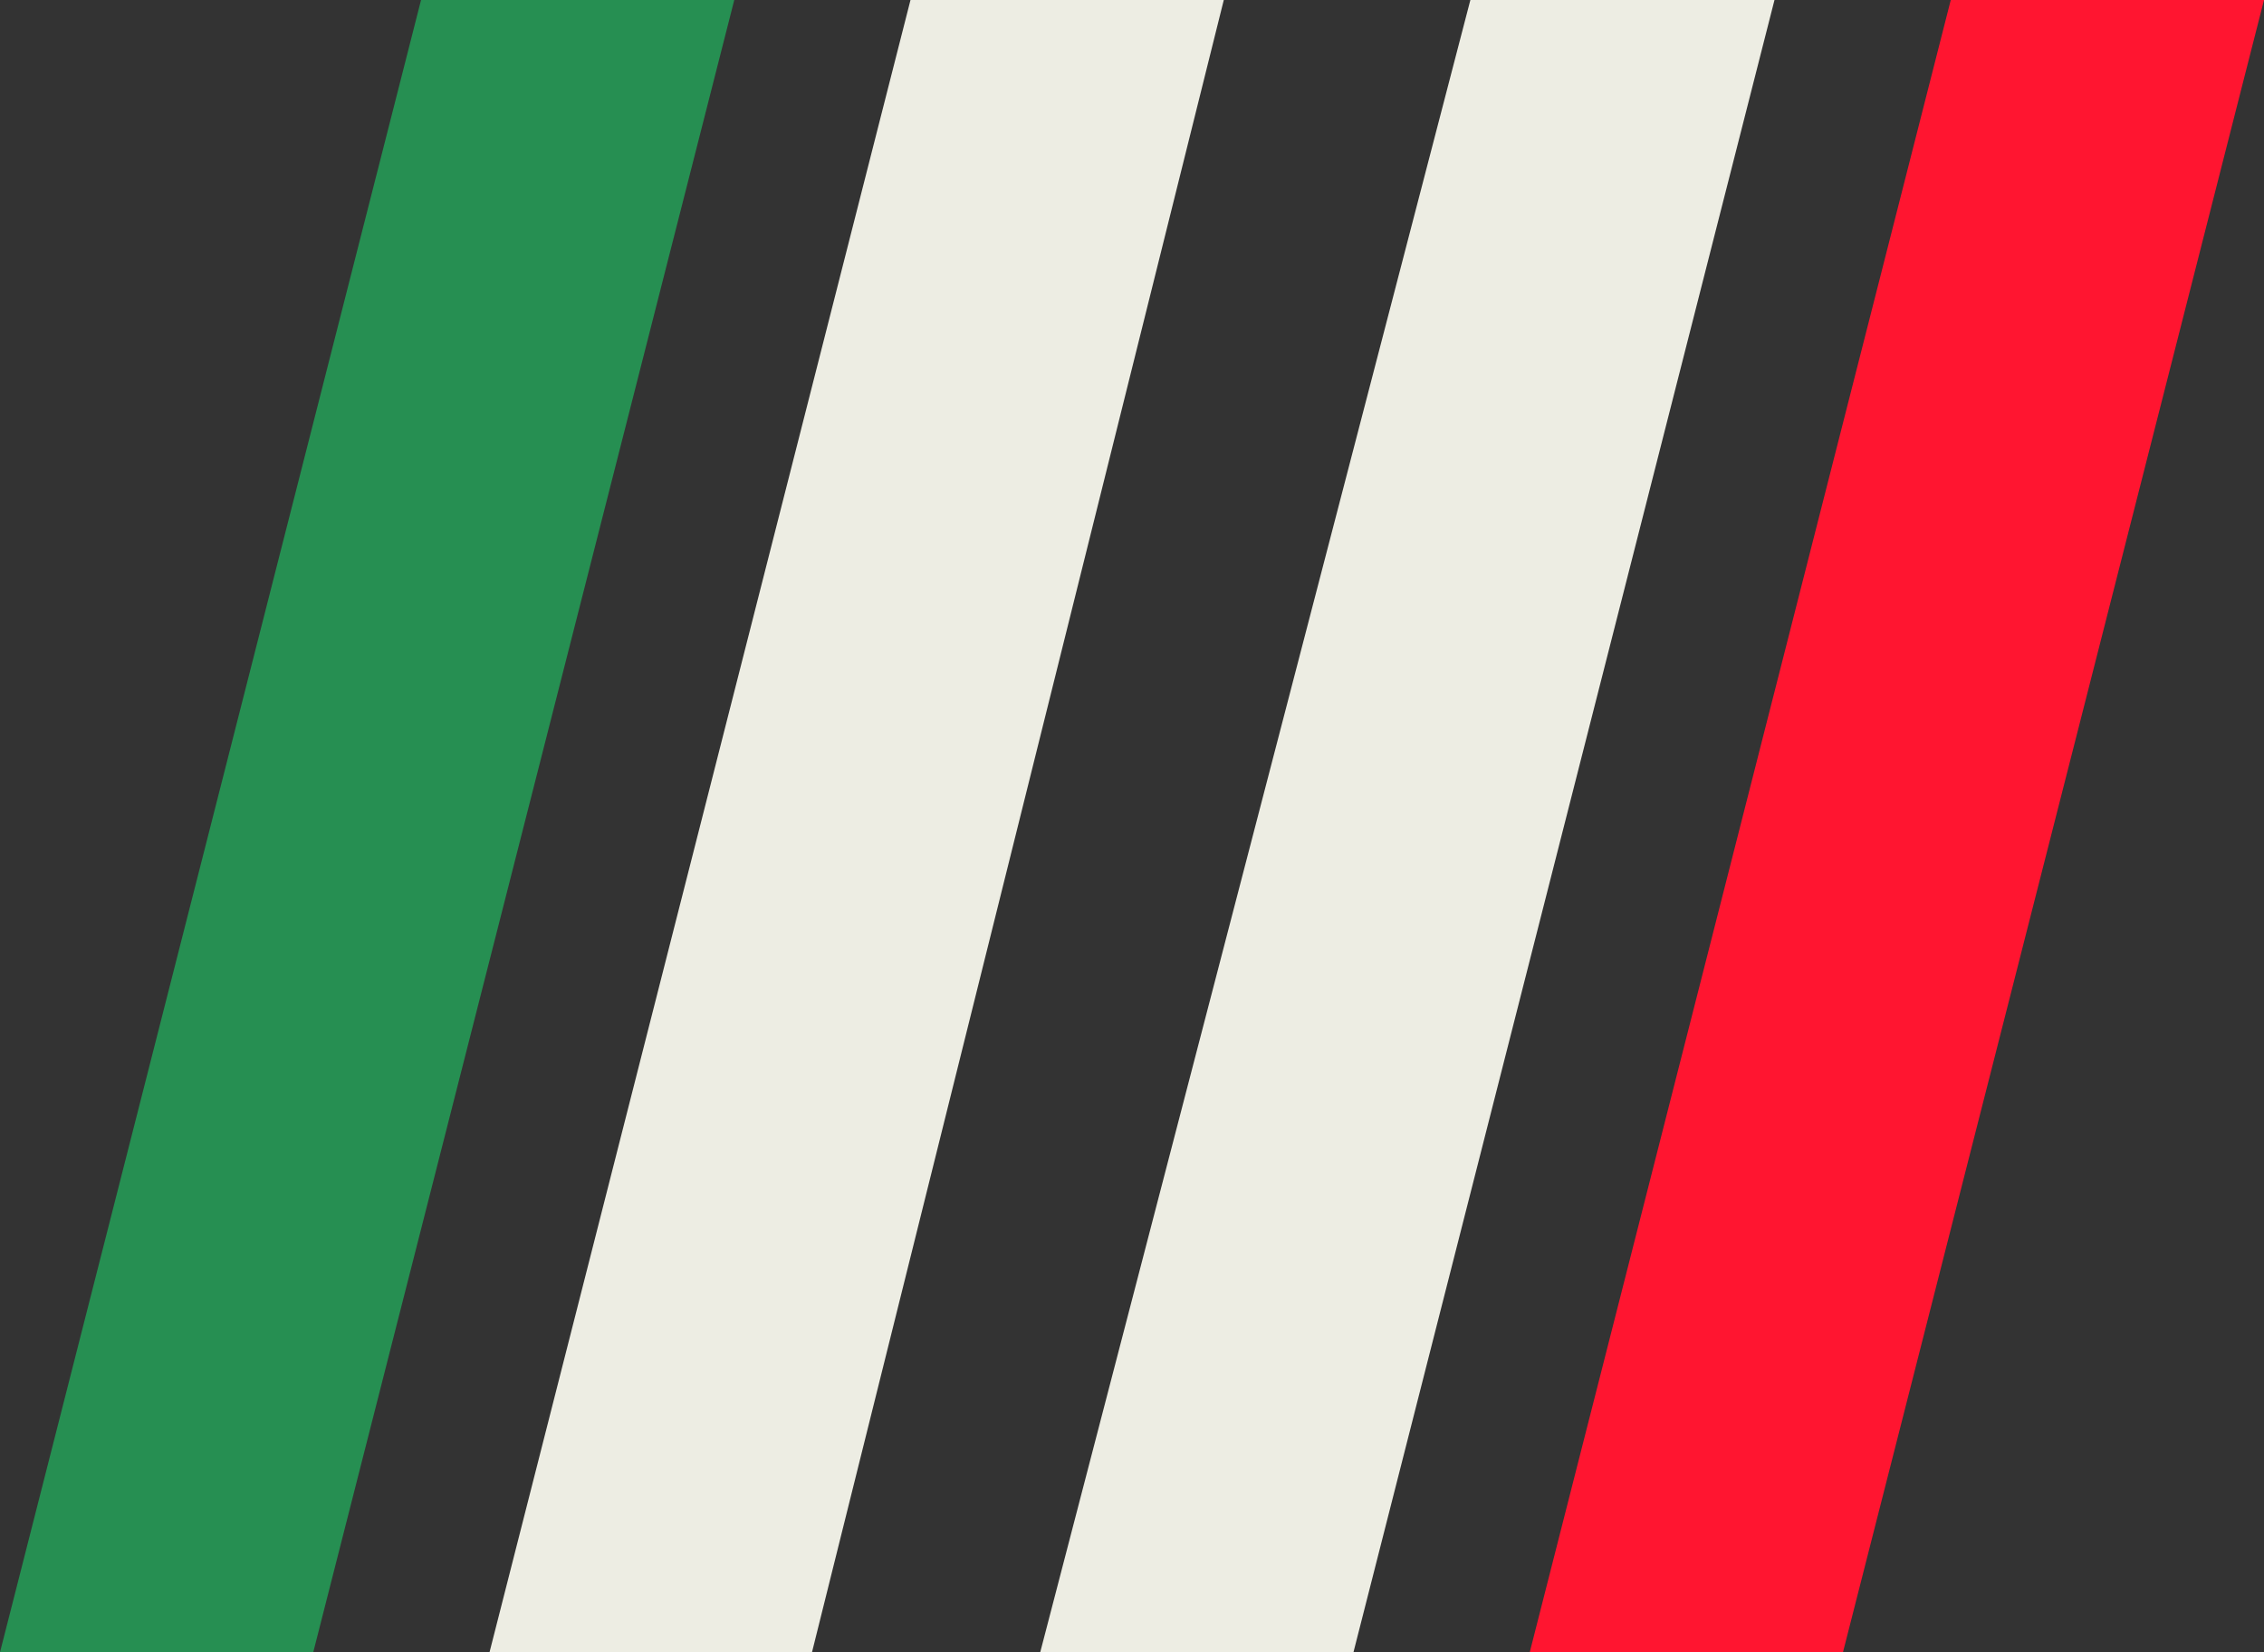
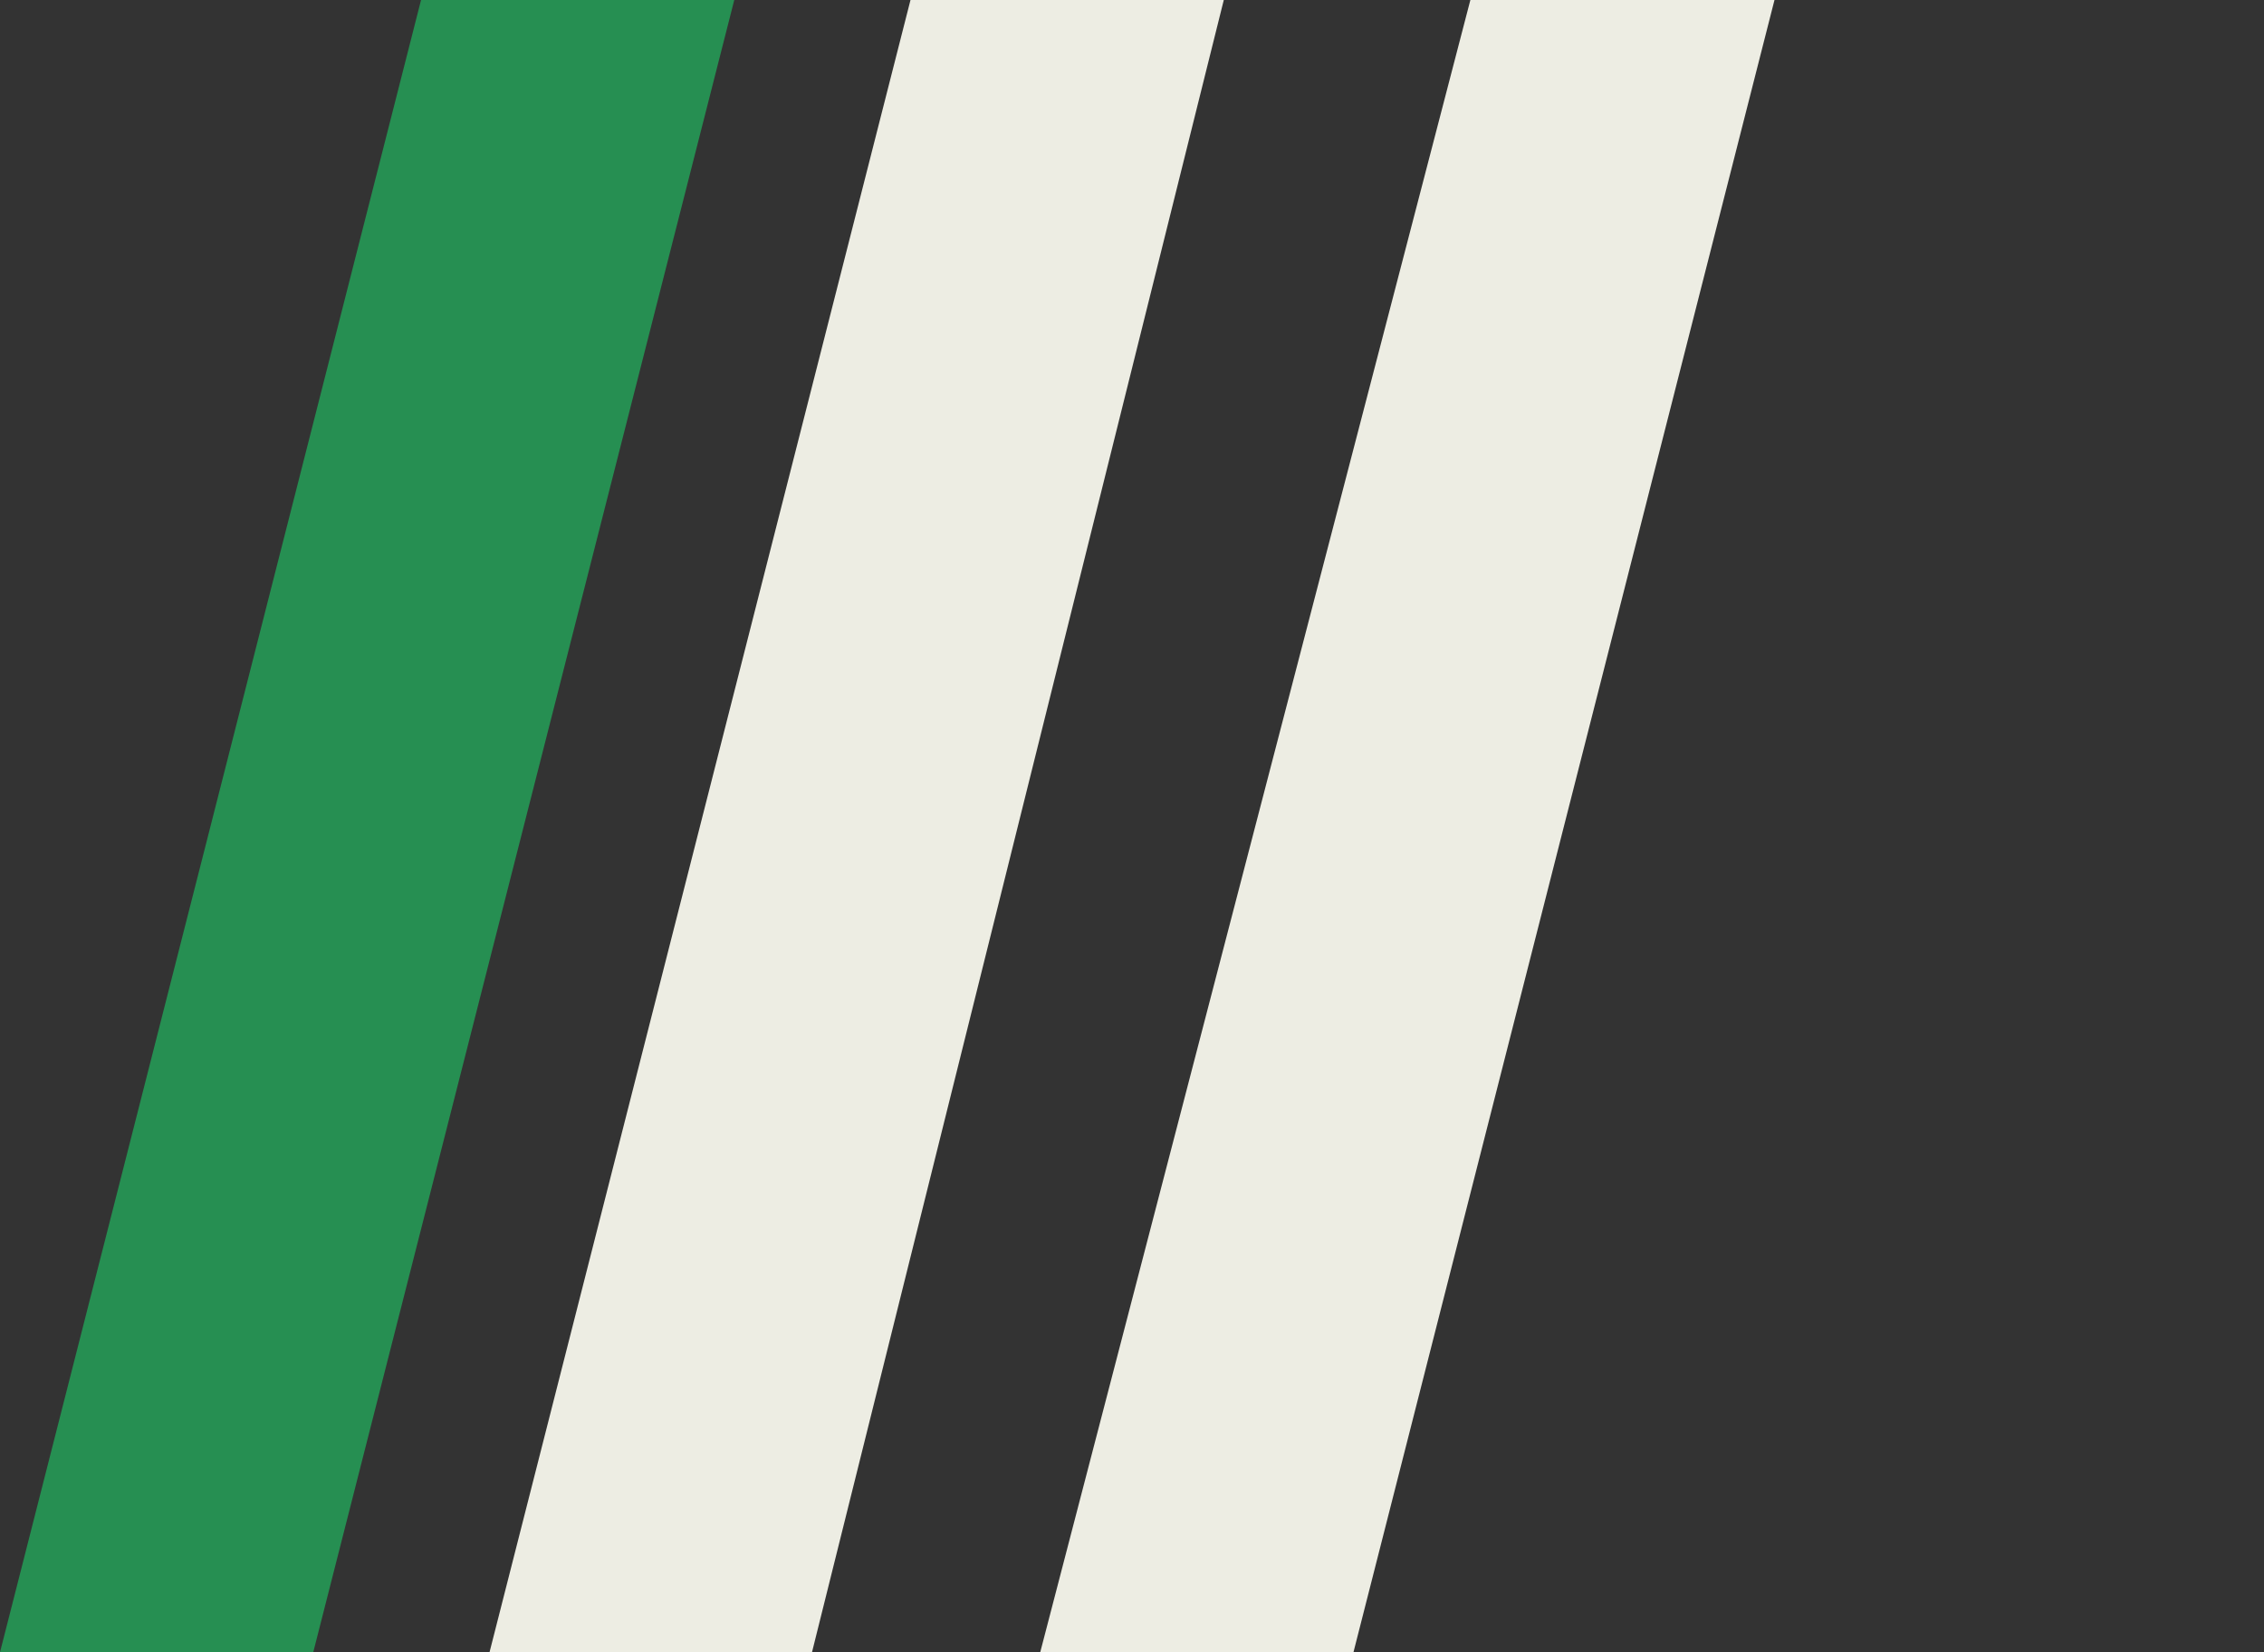
<svg xmlns="http://www.w3.org/2000/svg" width="37" height="27" viewBox="0 0 37 27" fill="none">
  <rect x="0" y="0" width="37" height="27" fill="#333333" stroke="none" />
  <path fill-rule="evenodd" clip-rule="evenodd" d="M6.881 0H12L5.119 27H0L6.881 0Z" fill="#268F52" />
  <path fill-rule="evenodd" clip-rule="evenodd" d="M14.88 0H20L13.27 27H8L14.88 0Z" fill="#EDEDE3" />
  <path fill-rule="evenodd" clip-rule="evenodd" d="M24.03 0H29L22.119 27H17L24.03 0Z" fill="#EDEDE3" />
-   <path fill-rule="evenodd" clip-rule="evenodd" d="M31.881 0H37L30.119 27H25L31.881 0Z" fill="#FF1530" />
</svg>